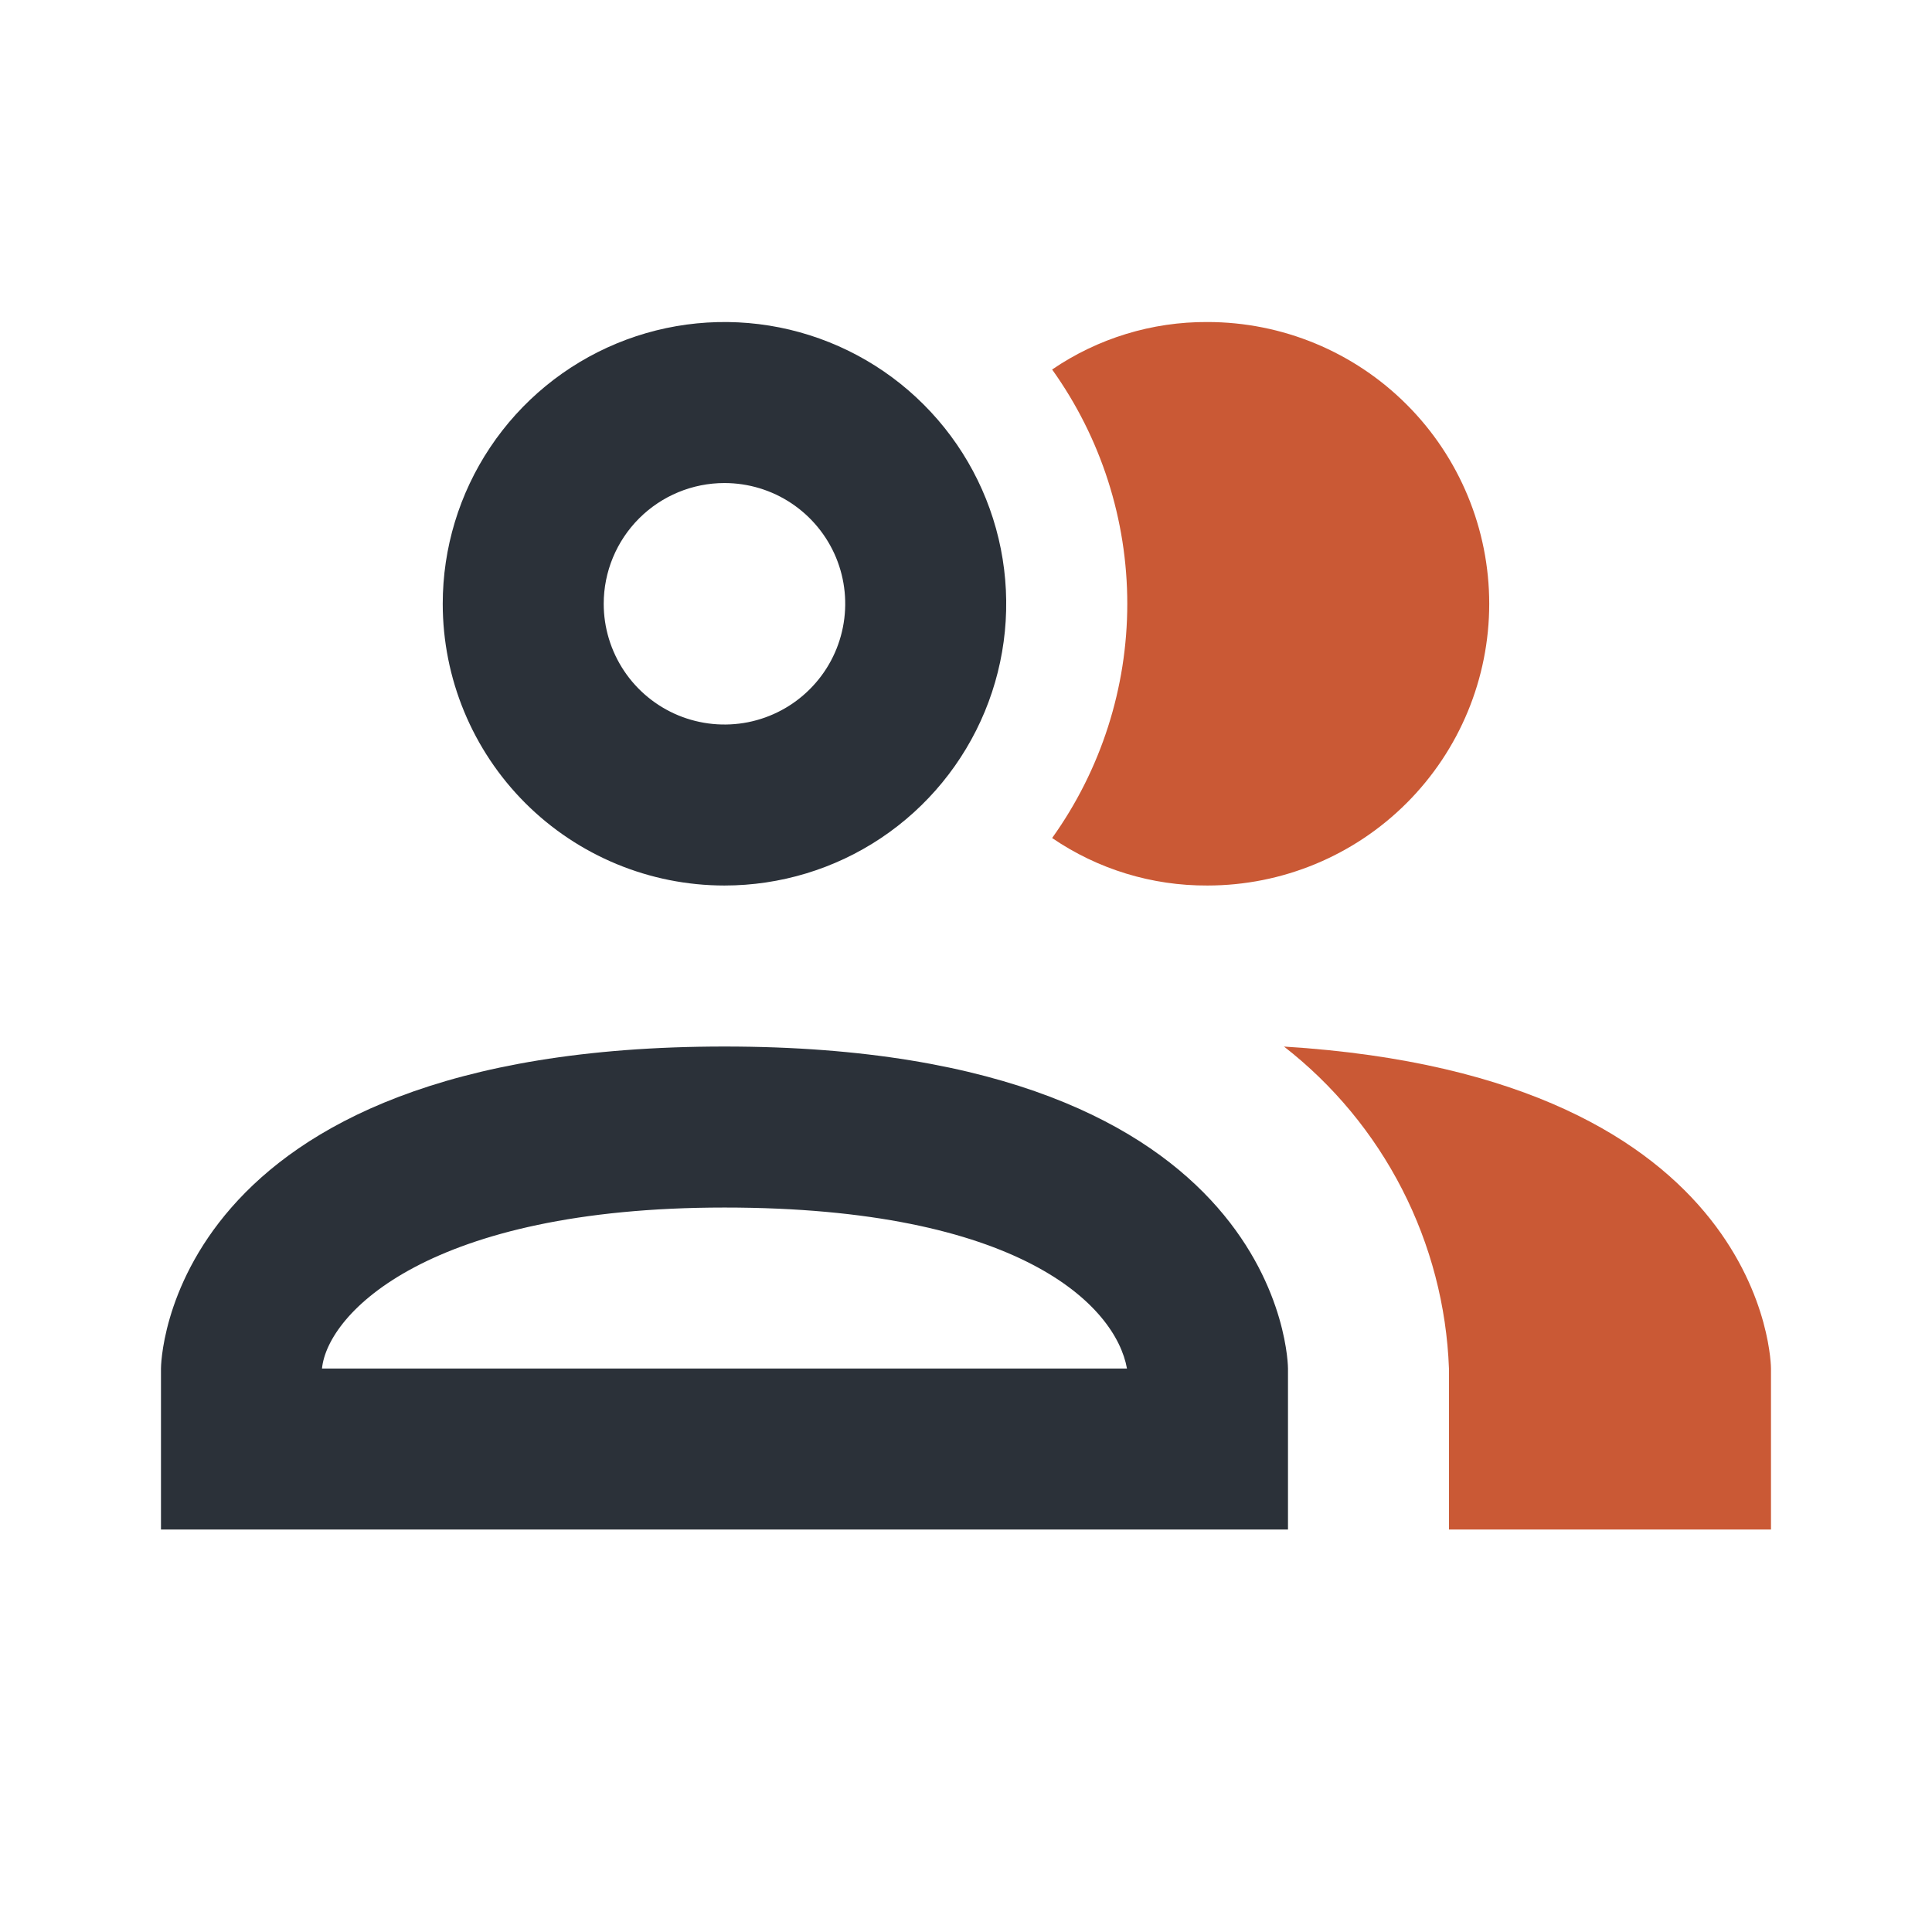
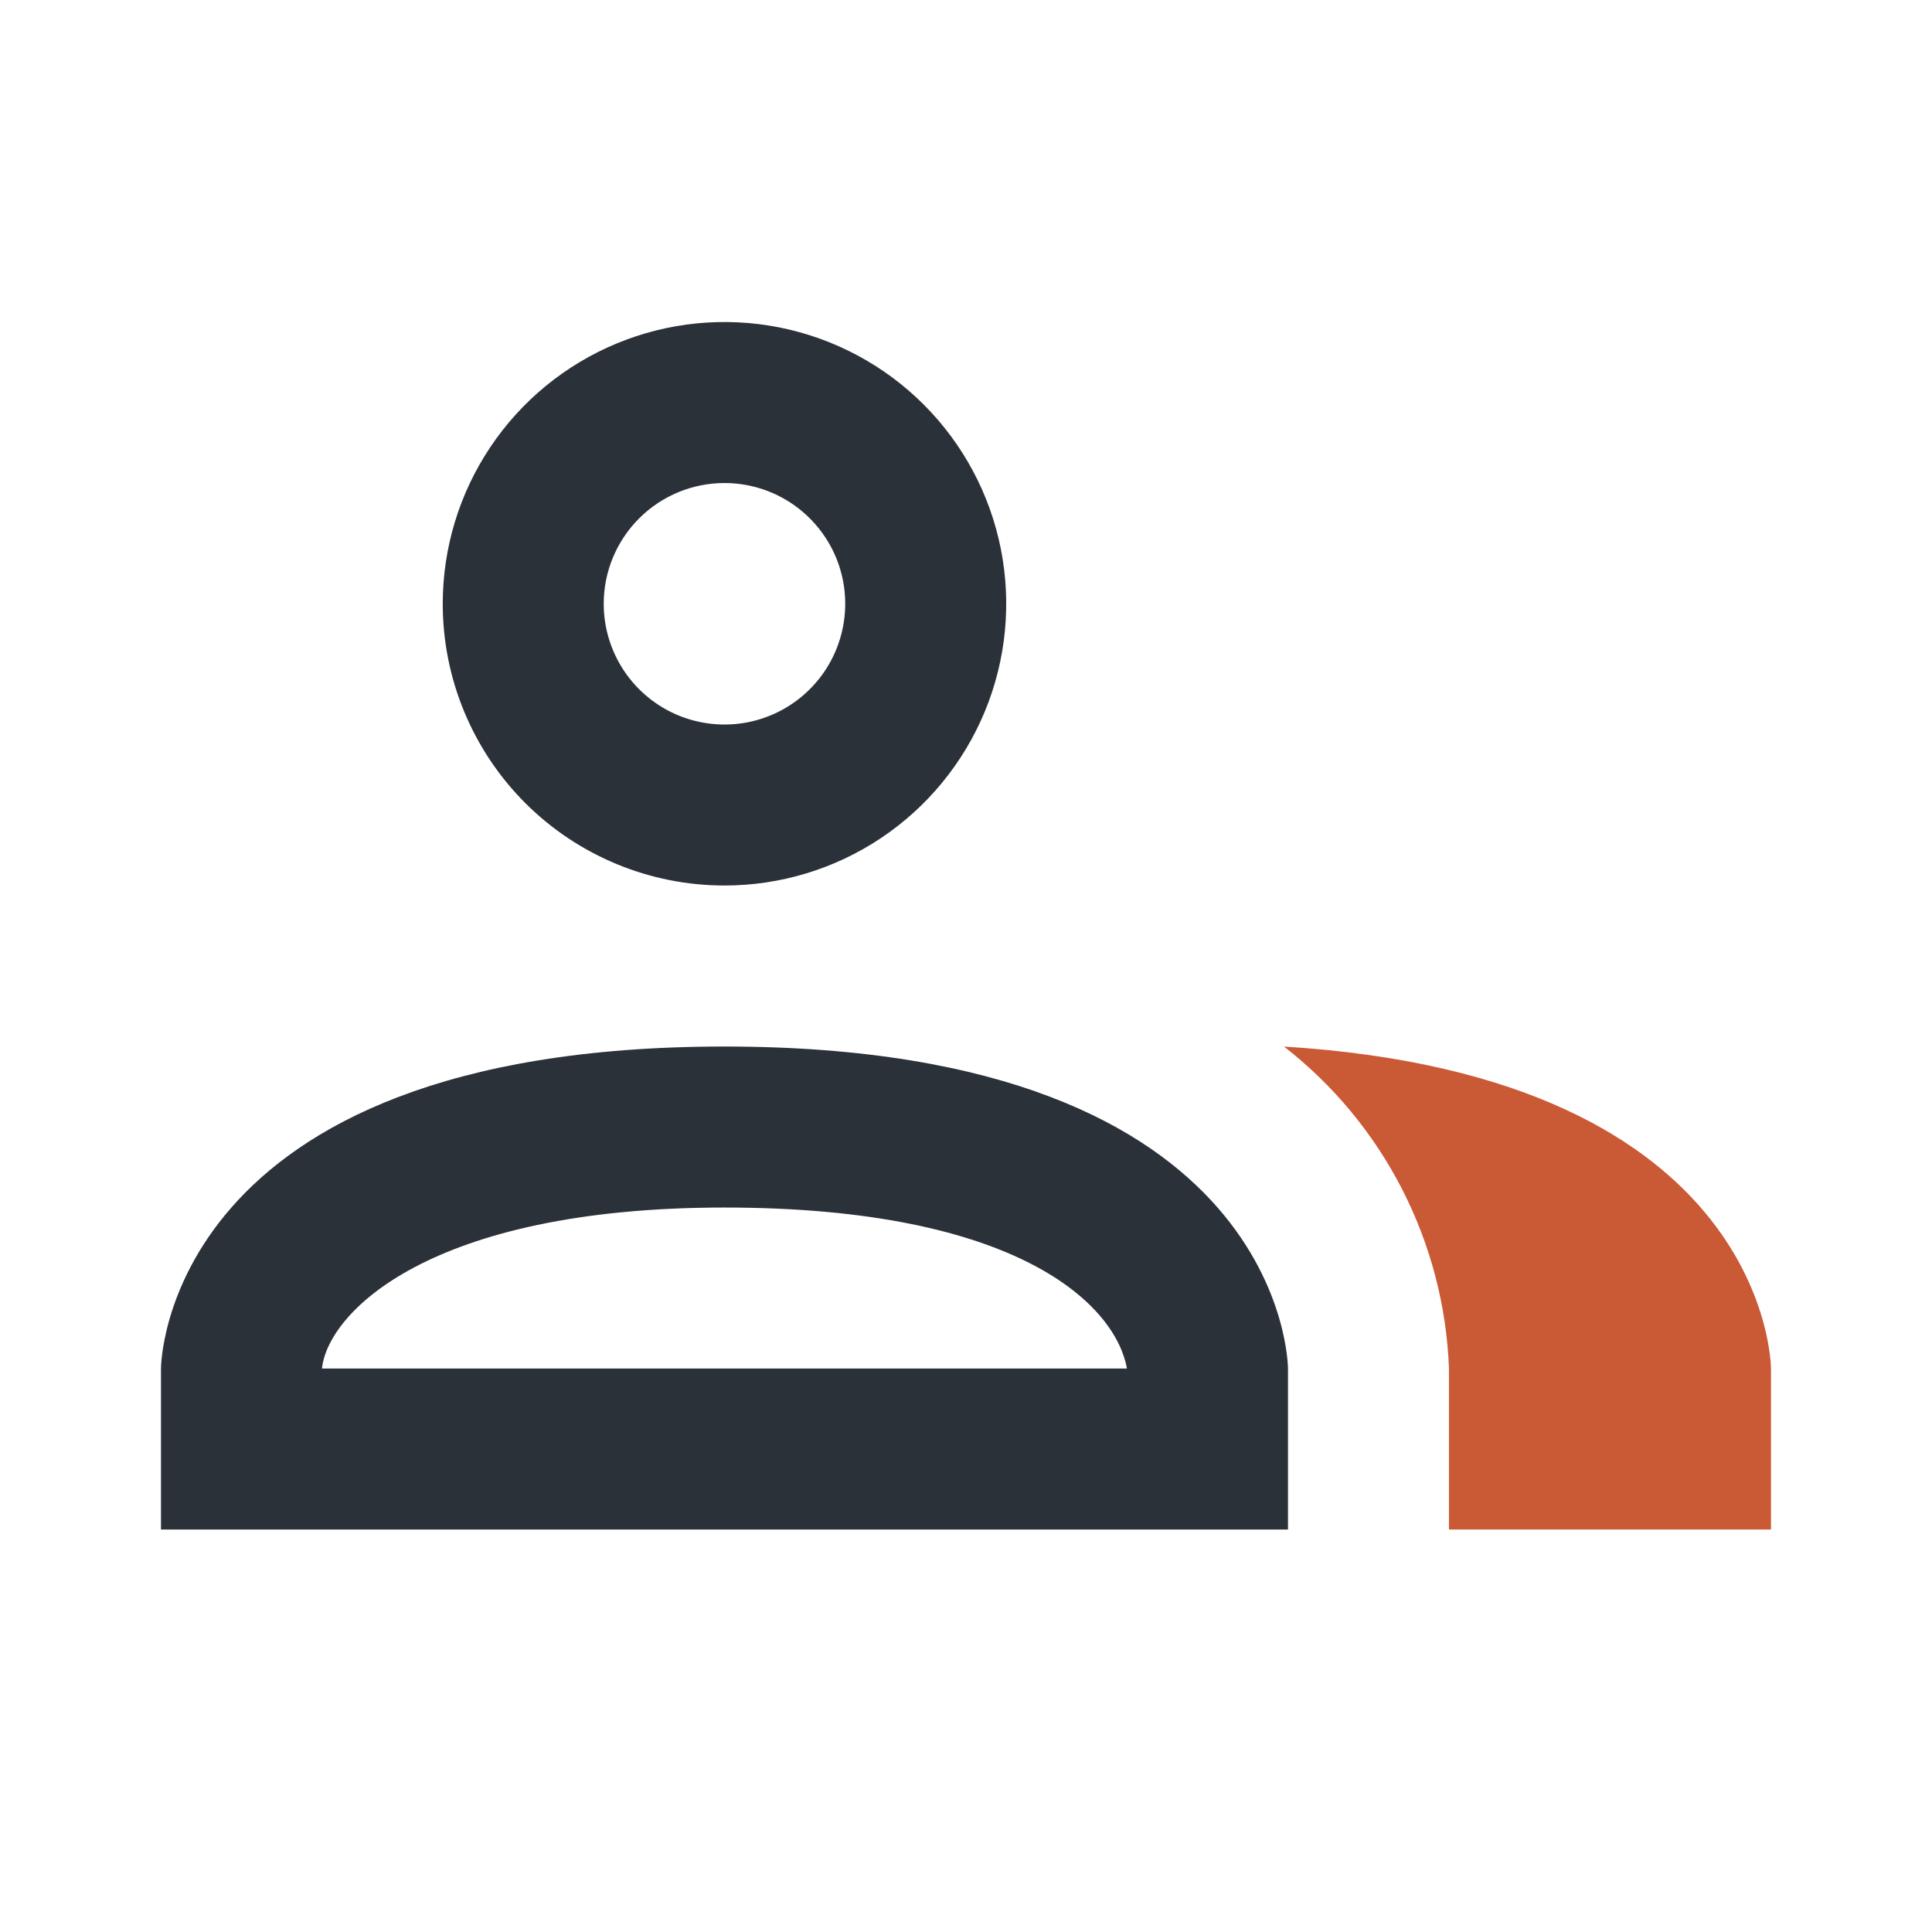
<svg xmlns="http://www.w3.org/2000/svg" width="50" height="50" viewBox="0 0 50 50" fill="none">
  <path fill-rule="evenodd" clip-rule="evenodd" d="M11.458 15.626C11.458 14.184 11.885 12.774 12.687 11.575C13.488 10.376 14.627 9.441 15.959 8.889C17.291 8.337 18.757 8.193 20.172 8.474C21.586 8.756 22.886 9.45 23.905 10.47C24.925 11.489 25.62 12.789 25.901 14.203C26.182 15.618 26.038 17.084 25.486 18.416C24.934 19.748 24 20.887 22.8 21.689C21.601 22.49 20.192 22.917 18.749 22.917C16.816 22.917 14.961 22.149 13.593 20.782C12.226 19.414 11.458 17.56 11.458 15.626ZM16.151 17.362C15.808 16.848 15.624 16.244 15.624 15.626C15.624 14.797 15.954 14.002 16.54 13.416C17.126 12.83 17.921 12.501 18.749 12.501C19.367 12.501 19.972 12.684 20.485 13.027C20.999 13.371 21.4 13.859 21.637 14.43C21.873 15.001 21.935 15.629 21.814 16.235C21.694 16.842 21.396 17.398 20.959 17.835C20.522 18.273 19.965 18.57 19.359 18.691C18.753 18.811 18.125 18.749 17.553 18.513C16.982 18.276 16.494 17.876 16.151 17.362Z" fill="#2B3139" />
  <path fill-rule="evenodd" clip-rule="evenodd" d="M33.333 35.417V39.584H4.166V35.417C4.166 35.417 4.166 27.084 18.749 27.084C33.333 27.084 33.333 35.417 33.333 35.417ZM18.749 31.251C26.395 31.251 28.874 33.792 29.166 35.417H8.333C8.479 33.98 11.104 31.251 18.749 31.251Z" fill="#2B3139" />
-   <path d="M27.229 21.688C28.494 19.92 29.174 17.8 29.174 15.626C29.174 13.451 28.494 11.332 27.229 9.563C28.413 8.755 29.815 8.326 31.249 8.334C33.183 8.334 35.038 9.102 36.405 10.47C37.773 11.837 38.541 13.692 38.541 15.626C38.541 17.56 37.773 19.414 36.405 20.782C35.038 22.149 33.183 22.917 31.249 22.917C29.815 22.925 28.413 22.497 27.229 21.688Z" fill="#CA5935" />
  <path fill-rule="evenodd" clip-rule="evenodd" d="M33.228 27.084L33.23 27.085L33.208 27.084H33.228Z" fill="#2B3139" />
  <path d="M36.287 30.778C37.025 32.217 37.439 33.801 37.499 35.417V39.584H45.833V35.417C45.833 35.417 45.833 27.864 33.23 27.085C34.506 28.078 35.55 29.339 36.287 30.778Z" fill="#CA5935" />
</svg>